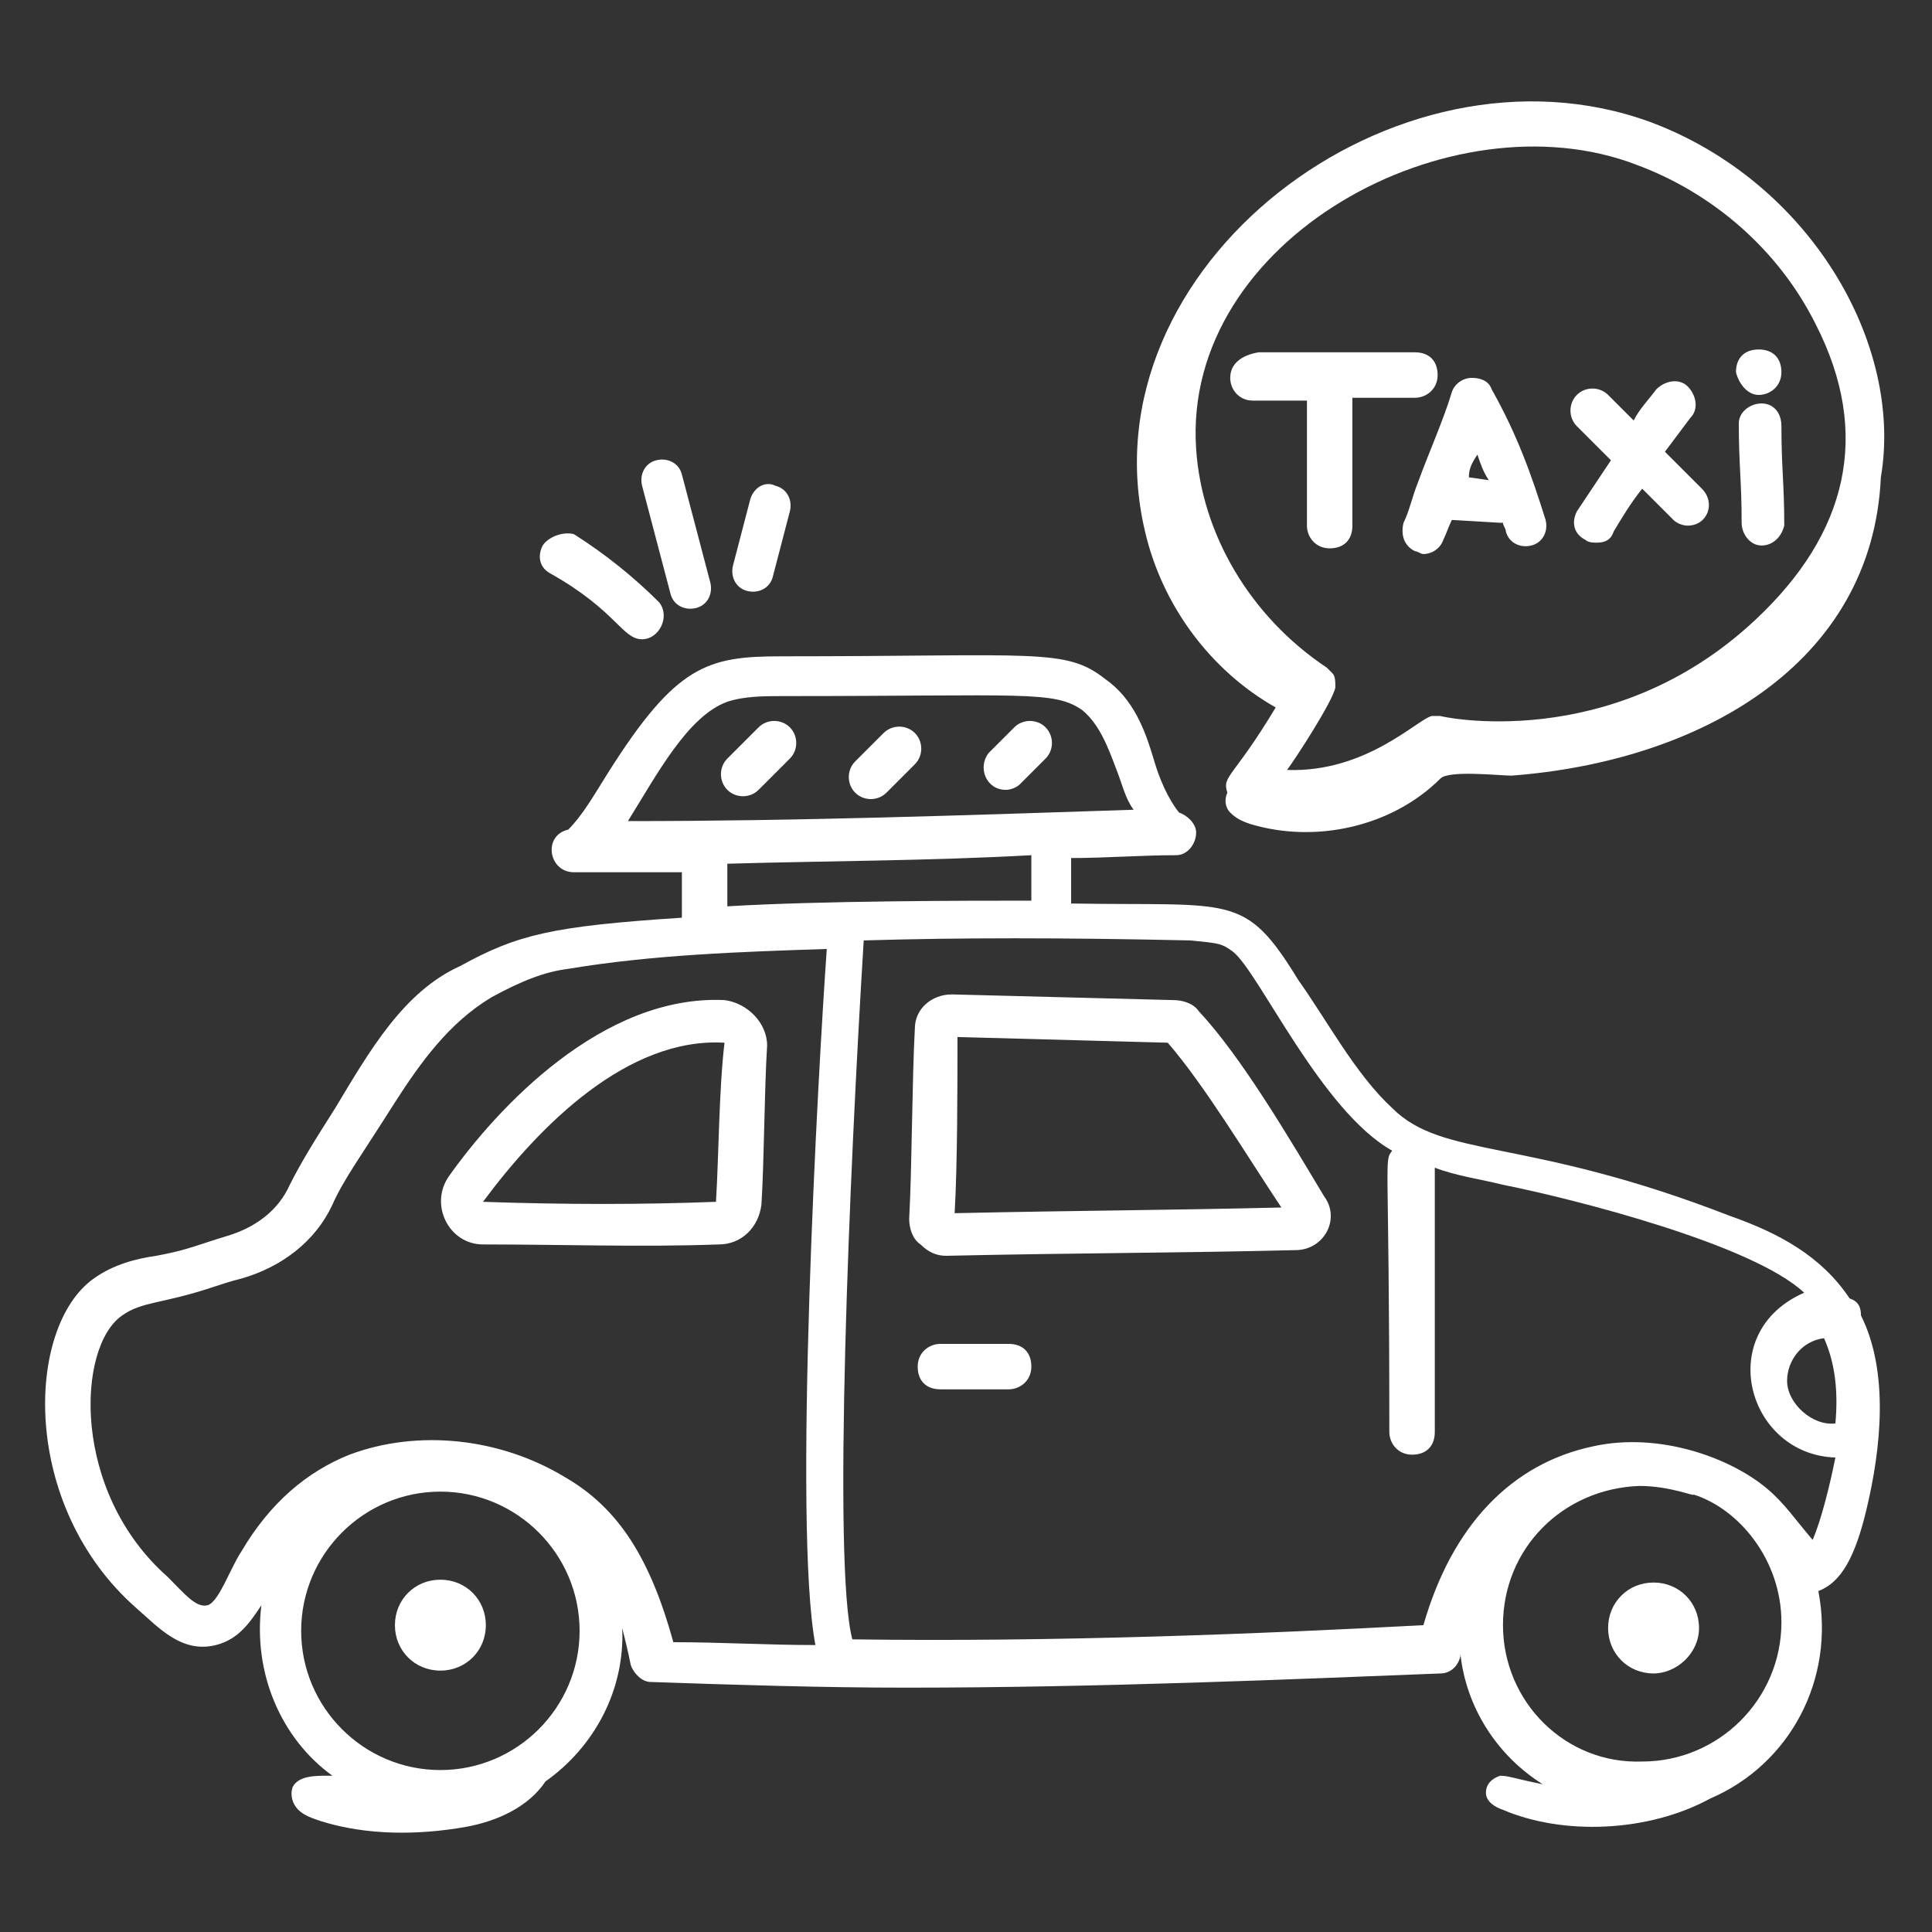
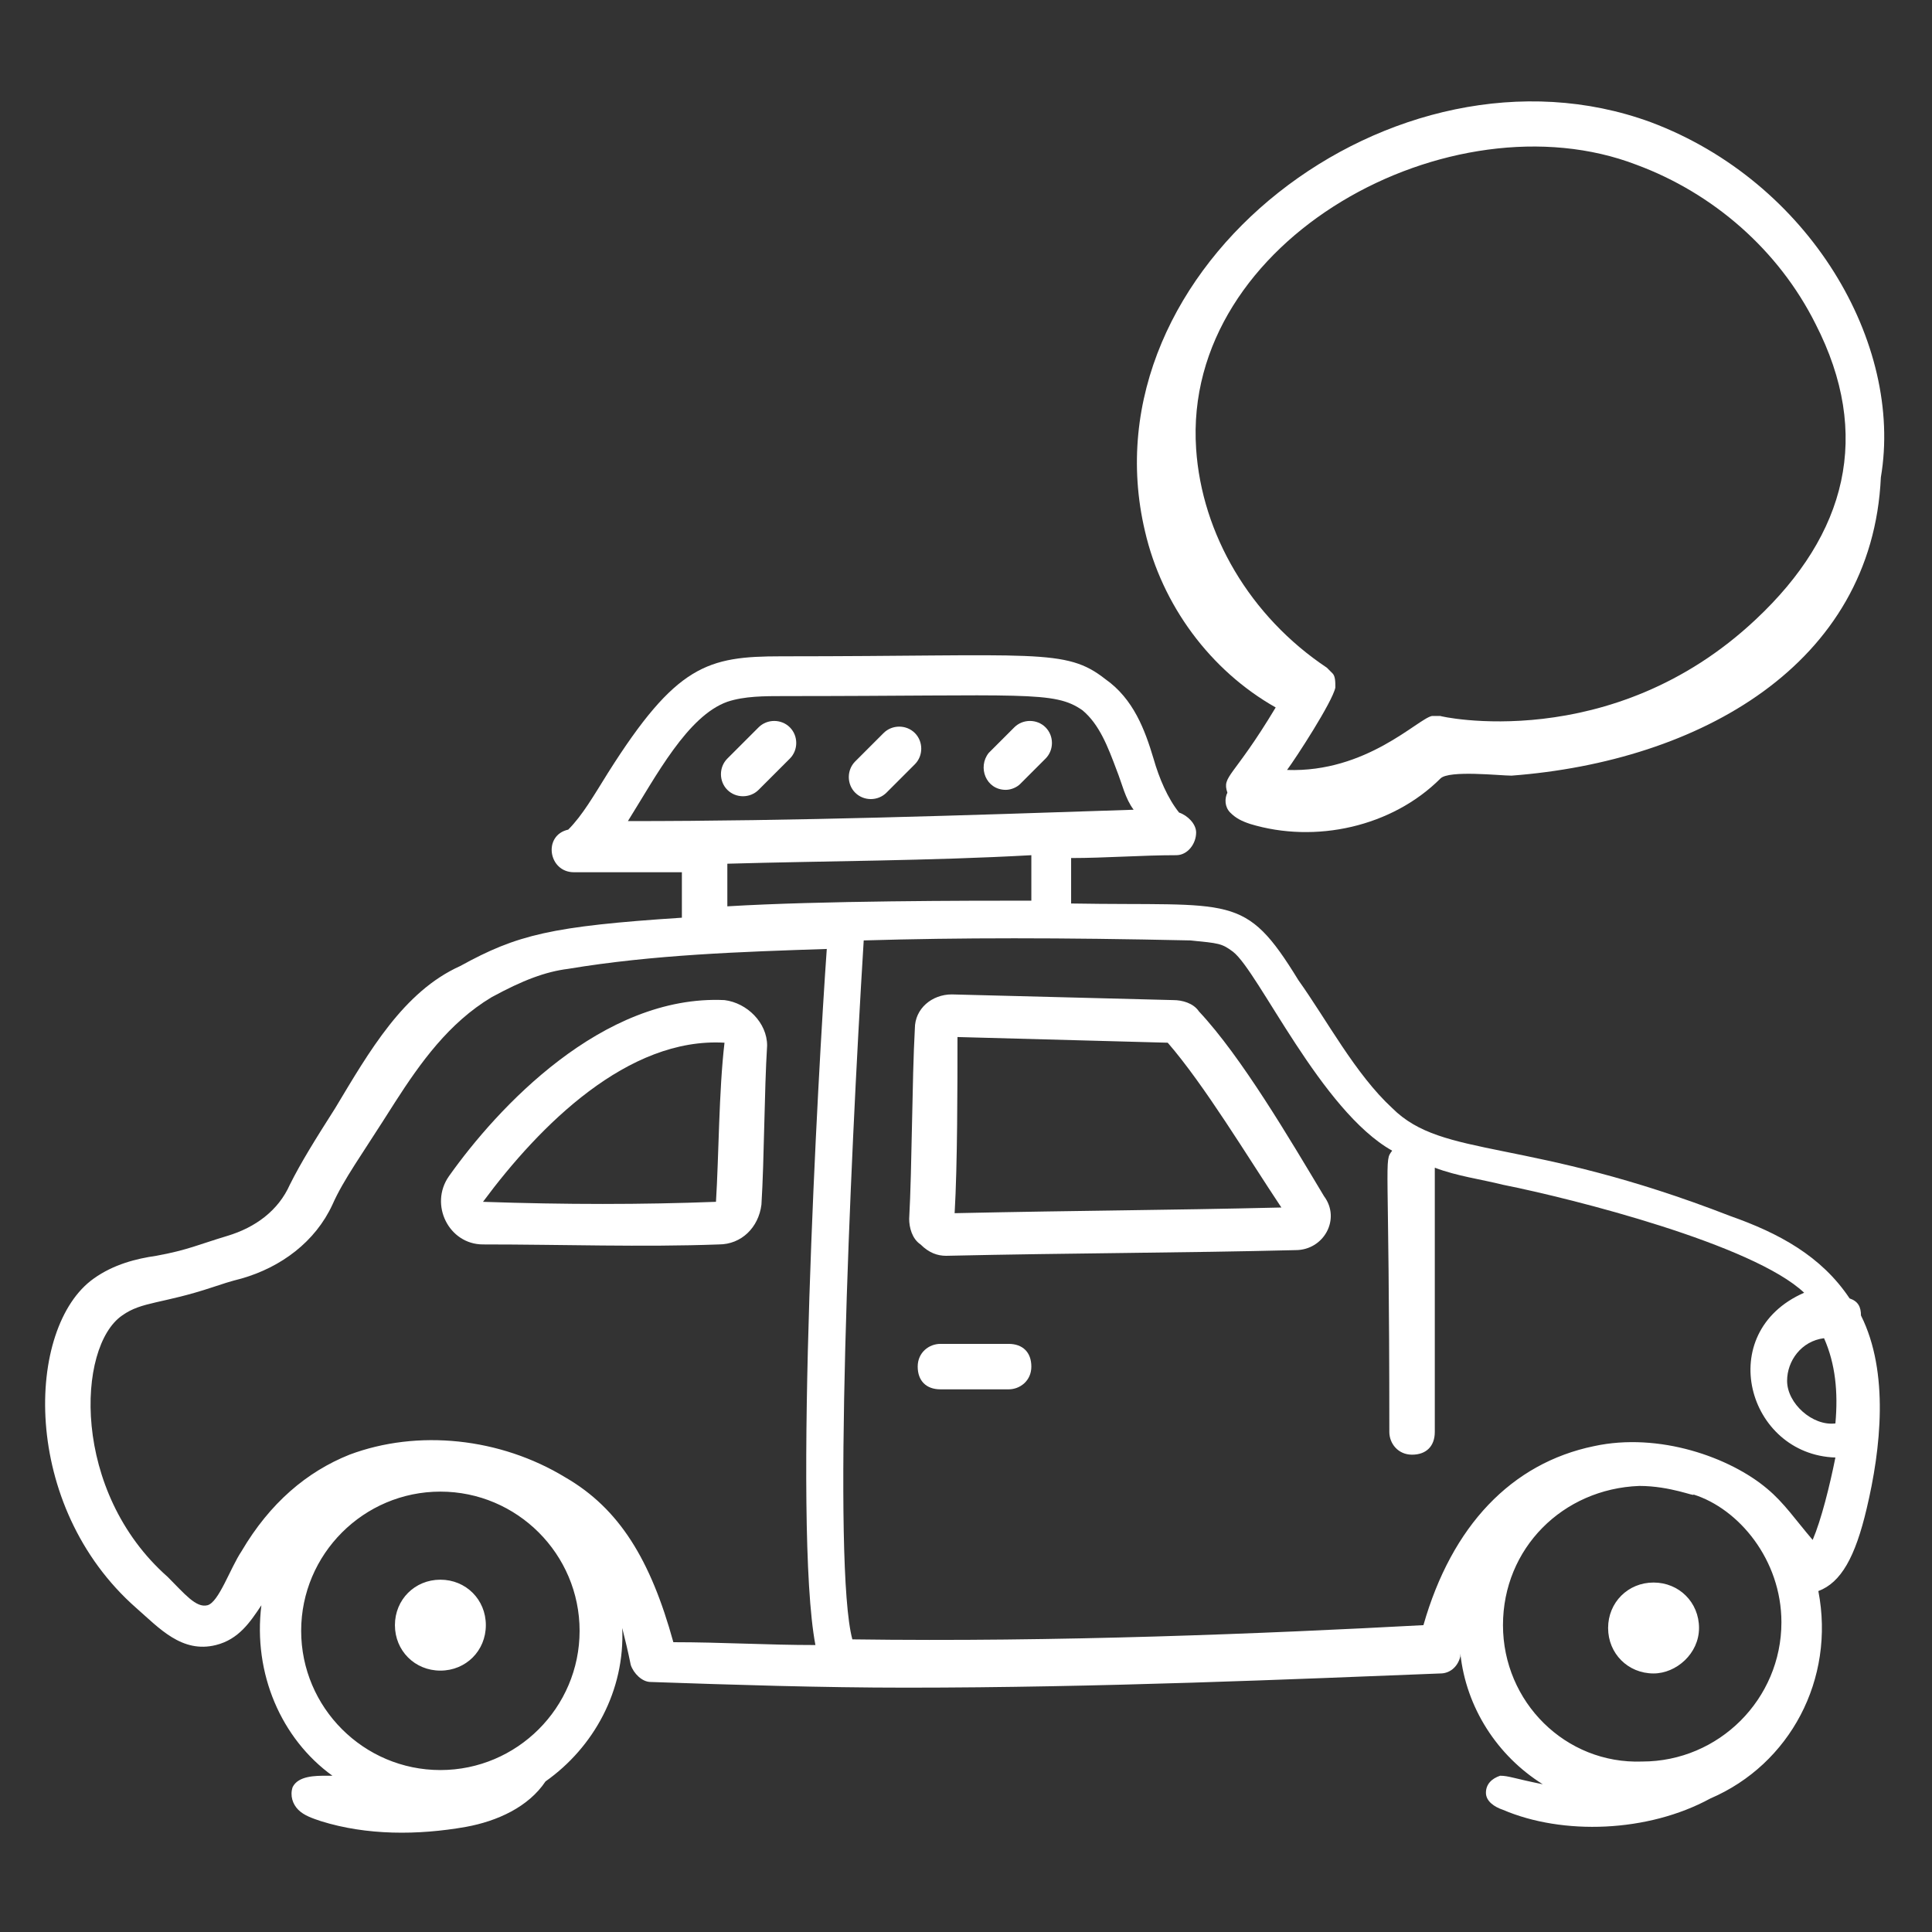
<svg xmlns="http://www.w3.org/2000/svg" width="68" height="68" viewBox="0 0 68 68" fill="none">
  <rect x="0" y="0" width="68" height="68" fill="#333333" stroke="none" />
  <g id="download 2">
    <path id="Vector" d="M65.7 53.1C66.2 51 66.5 48.3 65.5 46.3C65.5 46 65.4 45.8 65.1 45.7C64.1 44.2 62.6 43.4 60.9 42.8C53.7 40 50.8 40.8 49 39C47.7 37.8 46.7 35.9 45.7 34.5C43.8 31.4 43.4 31.9 37.7 31.8V30.2C38.9 30.2 40.2 30.1 41.4 30.1C41.8 30.1 42.1 29.7 42.1 29.3C42.1 29 41.8 28.7 41.5 28.6C41.1 28.1 40.8 27.4 40.6 26.7C40.3 25.7 39.9 24.6 38.9 23.9C37.5 22.8 36.5 23.1 27.5 23.1C24.9 23.1 23.8 23.4 21.4 27.2C20.9 28 20.5 28.7 20 29.2C19.1 29.4 19.3 30.7 20.2 30.7H24V32.3C19.4 32.6 18.2 32.9 16.2 34C14.2 34.9 13 37 11.8 39C11.1 40.1 10.6 40.9 10.2 41.7C9.8 42.6 9 43.2 8 43.5C7 43.8 6.6 44 5.5 44.2C4.8 44.3 4 44.5 3.3 45C0.9 46.7 0.7 53 4.8 56.6C5.6 57.3 6.4 58.2 7.6 57.9C8.4 57.7 8.8 57.1 9.2 56.5C8.9 58.9 9.9 61.2 11.7 62.5H11.5C11.1 62.5 10.5 62.5 10.3 62.9C10.2 63.2 10.3 63.5 10.5 63.7C10.7 63.9 11 64 11.3 64.1C12.9 64.6 14.7 64.6 16.4 64.3C17.5 64.1 18.6 63.6 19.2 62.7C20.9 61.5 22 59.5 21.9 57.3C22 57.7 22.1 58.1 22.2 58.6C22.3 58.9 22.6 59.2 22.9 59.2C25.8 59.3 28.9 59.4 31.9 59.4C38.7 59.4 45.6 59.1 50.7 58.9C51 58.9 51.3 58.7 51.4 58.3V58.2C51.6 60.1 52.7 61.8 54.3 62.8C53.3 62.6 53.1 62.5 52.8 62.5C52.5 62.6 52.3 62.8 52.3 63.1C52.3 63.4 52.6 63.6 52.9 63.7C55 64.6 58 64.5 60.2 63.3C63 62.1 64.6 59.1 64 56C64.8 55.7 65.3 54.8 65.7 53.1ZM64.2 47.1C64.6 48 64.7 49 64.6 50.1C63.8 50.2 62.9 49.4 62.9 48.6C62.9 47.9 63.4 47.2 64.2 47.1ZM25.6 24.7C26.2 24.5 26.9 24.5 27.6 24.5C36.1 24.5 37.1 24.3 38.1 25C38.7 25.5 39 26.3 39.3 27.1C39.5 27.6 39.6 28.1 39.9 28.5C33.9 28.7 28 28.9 22.1 28.9C23.1 27.3 24.2 25.2 25.6 24.7ZM25.6 30.4C29.1 30.3 32.7 30.3 36.3 30.1V31.7C34.1 31.7 28.9 31.7 25.6 31.9V30.4ZM10.6 57.4C10.6 54.7 12.8 52.5 15.5 52.5C18.2 52.5 20.4 54.7 20.4 57.4C20.4 60.1 18.2 62.3 15.5 62.3C12.8 62.3 10.6 60.1 10.6 57.4ZM19.9 52C17.6 50.6 14.7 50.3 12.3 51.2C10.8 51.8 9.5 52.9 8.5 54.6C8.1 55.2 7.7 56.4 7.3 56.5C6.9 56.6 6.5 56.1 5.9 55.5C2.5 52.5 2.7 47.4 4.3 46.3C5 45.8 5.7 45.9 7.5 45.3C7.8 45.2 8.1 45.1 8.5 45C9.9 44.6 11.1 43.7 11.7 42.4C12.1 41.5 12.7 40.7 13.9 38.8C14.8 37.4 15.8 36 17.3 35.1C18.4 34.5 19.2 34.2 20 34.1C23 33.6 26.1 33.5 29.1 33.4C28.8 37.6 27.9 53.7 28.7 57.9C27 57.9 25.4 57.8 23.7 57.8C22.9 54.9 21.8 53.1 19.9 52ZM52.9 57.2C52.9 54.5 55 52.4 57.7 52.3C58.8 52.3 59.7 52.7 59.6 52.6C61.2 53.1 62.7 54.9 62.7 57.1C62.7 59.8 60.5 62 57.8 62C55.1 62.1 52.9 59.9 52.9 57.2ZM63.8 54.2C63.2 53.5 62.8 52.9 62.2 52.4C60.9 51.3 58.4 50.4 56.1 50.9C53.2 51.5 51.1 53.7 50.1 57.2C44.5 57.5 37.2 57.8 30 57.7C29.3 55.1 29.9 41.2 30.4 33.1C33.8 33 37.3 33 41.9 33.1C42.9 33.2 43 33.2 43.4 33.5C44.3 34.2 46.5 39.1 49 40.5C48.7 40.9 48.9 40.5 48.9 50.4C48.9 50.8 49.2 51.2 49.7 51.2C50.2 51.2 50.5 50.9 50.5 50.4V41.1C51.3 41.4 52.1 41.5 52.9 41.7C55.4 42.2 61.7 43.8 63.5 45.5C60.3 46.9 61.5 51.2 64.6 51.3C64.4 52.3 64.1 53.5 63.8 54.2Z" fill="white" />
    <path id="Vector_2" d="M42.2 35.6C42 35.3 41.6 35.2 41.3 35.2L33.5 35C32.8 35 32.2 35.5 32.2 36.2C32.1 38 32.1 41.1 32 42.9C32 43.2 32.1 43.6 32.4 43.8C32.7 44.1 33 44.2 33.3 44.2C37.8 44.1 41.6 44.1 45.6 44C46.6 44 47.2 42.9 46.6 42.1C45.4 40.1 43.7 37.2 42.2 35.6ZM33.6 42.7C33.7 41 33.7 38.2 33.7 36.5L41.1 36.7C42.4 38.2 43.9 40.7 45.1 42.5C40.9 42.6 38.3 42.6 33.6 42.7ZM25.5 35.2C21.2 35 17.5 39 15.8 41.4C15.1 42.4 15.8 43.8 17 43.8C19.8 43.8 22.6 43.9 25.3 43.8C26.1 43.8 26.7 43.2 26.8 42.4C26.9 40.8 26.9 38.4 27 36.8C27 36 26.3 35.3 25.5 35.2ZM25.2 42.3C22.6 42.4 19.9 42.4 17 42.3C19 39.6 22.1 36.5 25.5 36.7C25.3 38.4 25.3 40.7 25.2 42.3ZM59.8 57.3C59.8 56.4 59.1 55.7 58.2 55.7C57.3 55.7 56.6 56.4 56.6 57.3C56.6 58.2 57.3 58.9 58.2 58.9C59 58.9 59.8 58.2 59.8 57.3ZM15.5 58.8C16.4 58.8 17.1 58.1 17.1 57.2C17.1 56.3 16.4 55.6 15.5 55.6C14.6 55.6 13.9 56.3 13.9 57.2C13.9 58.1 14.6 58.8 15.5 58.8ZM26.7 27.8L27.8 26.7C28.1 26.4 28.1 25.9 27.8 25.6C27.5 25.3 27 25.3 26.7 25.6L25.6 26.7C25.3 27 25.3 27.5 25.6 27.8C25.9 28.1 26.4 28.1 26.7 27.8ZM31.2 27.9L32.2 26.9C32.5 26.6 32.5 26.1 32.2 25.8C31.9 25.5 31.4 25.5 31.1 25.8L30.1 26.8C29.8 27.1 29.8 27.6 30.1 27.9C30.4 28.2 30.9 28.2 31.2 27.9ZM35.4 27.8C35.6 27.8 35.8 27.7 35.9 27.6L36.8 26.7C37.1 26.4 37.1 25.9 36.8 25.6C36.5 25.3 36 25.3 35.7 25.6L34.8 26.5C34.4 27 34.7 27.8 35.4 27.8ZM35.5 47.3H33.1C32.7 47.3 32.3 47.6 32.3 48.1C32.3 48.6 32.6 48.9 33.1 48.9H35.5C35.9 48.9 36.3 48.6 36.3 48.1C36.3 47.6 36 47.3 35.5 47.3ZM58.1 4.3C49.1 1 38.1 9.4 40.3 18.7C40.9 21.3 42.6 23.6 44.9 24.9C43.4 27.4 43 27.3 43.2 27.9C43.1 28.1 43.1 28.4 43.3 28.6C43.5 28.8 43.7 28.9 44 29C46.3 29.7 49 29.1 50.7 27.4C51 27.1 52.8 27.3 53.2 27.3C59.8 26.8 65.9 23.4 66.2 16.8C67 12.1 63.7 6.4 58.1 4.3ZM57.6 5.8C60.3 6.8 62.6 8.8 63.9 11.4C65.9 15.3 65 18.8 61.8 21.8C56.7 26.6 50.6 25.2 50.7 25.2H50.4C49.9 25.3 48.1 27.2 45.3 27.1C45.6 26.7 46.9 24.7 47 24.2C47 24 47 23.8 46.9 23.7L46.7 23.5C44 21.7 42.3 18.8 42.1 15.8C41.6 8.4 51.1 3.3 57.6 5.8Z" fill="white" />
-     <path id="Vector_3" d="M43.3 13.3C43.3 13.7 43.6 14.1 44.1 14.1H46V18.5C46 18.9 46.3 19.3 46.8 19.3C47.3 19.3 47.6 19 47.6 18.5V14H49.8C50.2 14 50.6 13.7 50.6 13.2C50.6 12.7 50.3 12.4 49.8 12.4H44.3C43.7 12.5 43.3 12.8 43.3 13.3ZM49.4 18.4C49.3 18.8 49.4 19.2 49.8 19.4C49.9 19.4 50 19.5 50.1 19.5C50.4 19.5 50.7 19.3 50.8 19C50.9 18.8 51 18.5 51.1 18.3L52.8 18.4H52.9C52.9 18.5 53 18.6 53 18.7C53.1 19.1 53.5 19.3 53.9 19.2C54.3 19.1 54.5 18.7 54.4 18.3C53.9 16.7 53.4 15.3 52.5 13.7C52.4 13.4 52.1 13.3 51.8 13.3C51.5 13.3 51.2 13.5 51.1 13.8C50.8 14.8 50.3 15.9 49.9 17C49.7 17.5 49.6 18 49.4 18.4ZM52 16C52.1 16.3 52.2 16.6 52.4 16.9L51.7 16.8C51.7 16.5 51.8 16.3 52 16ZM56.7 16.2L55.5 18C55.3 18.4 55.4 18.8 55.8 19C55.9 19.1 56.1 19.1 56.2 19.1C56.5 19.1 56.7 19 56.8 18.7C57.1 18.2 57.4 17.7 57.8 17.2L58.9 18.3C59 18.4 59.2 18.5 59.4 18.5C60.1 18.5 60.4 17.7 59.9 17.2L58.6 15.9L59.5 14.7C59.8 14.4 59.7 13.9 59.4 13.6C59.1 13.3 58.6 13.4 58.3 13.7C58 14.1 57.7 14.4 57.5 14.8L56.6 13.9C56.3 13.6 55.8 13.6 55.5 13.9C55.2 14.2 55.2 14.7 55.5 15L56.7 16.2ZM62 14.2C61.6 14.2 61.2 14.5 61.2 14.9C61.2 16.4 61.3 16.9 61.3 18.4C61.3 18.8 61.6 19.2 62 19.2C62.4 19.2 62.7 18.9 62.8 18.5C62.8 17 62.7 16.5 62.7 15C62.7 14.5 62.4 14.2 62 14.2ZM61.9 13.9C62.3 13.9 62.7 13.6 62.7 13.1C62.7 12.6 62.4 12.3 61.9 12.3C61.4 12.3 61.1 12.6 61.1 13.1C61.2 13.5 61.5 13.9 61.9 13.9ZM19.1 19.2C18.9 19.6 19 20 19.4 20.2C21.7 21.5 21.9 22.5 22.6 22.5C23.2 22.5 23.6 21.7 23.2 21.2C22.3 20.3 21.3 19.5 20.2 18.8C19.8 18.7 19.3 18.9 19.1 19.2ZM24.5 21.4C24.9 21.3 25.1 20.9 25 20.5L24 16.7C23.9 16.3 23.5 16.1 23.1 16.2C22.7 16.3 22.5 16.7 22.6 17.1L23.6 20.9C23.7 21.3 24.1 21.5 24.5 21.4ZM26.4 17.6L25.8 19.9C25.7 20.3 25.9 20.7 26.3 20.8C26.7 20.9 27.1 20.7 27.2 20.3L27.8 18C27.9 17.6 27.7 17.2 27.3 17.1C26.9 16.9 26.5 17.2 26.4 17.6Z" fill="white" />
  </g>
</svg>